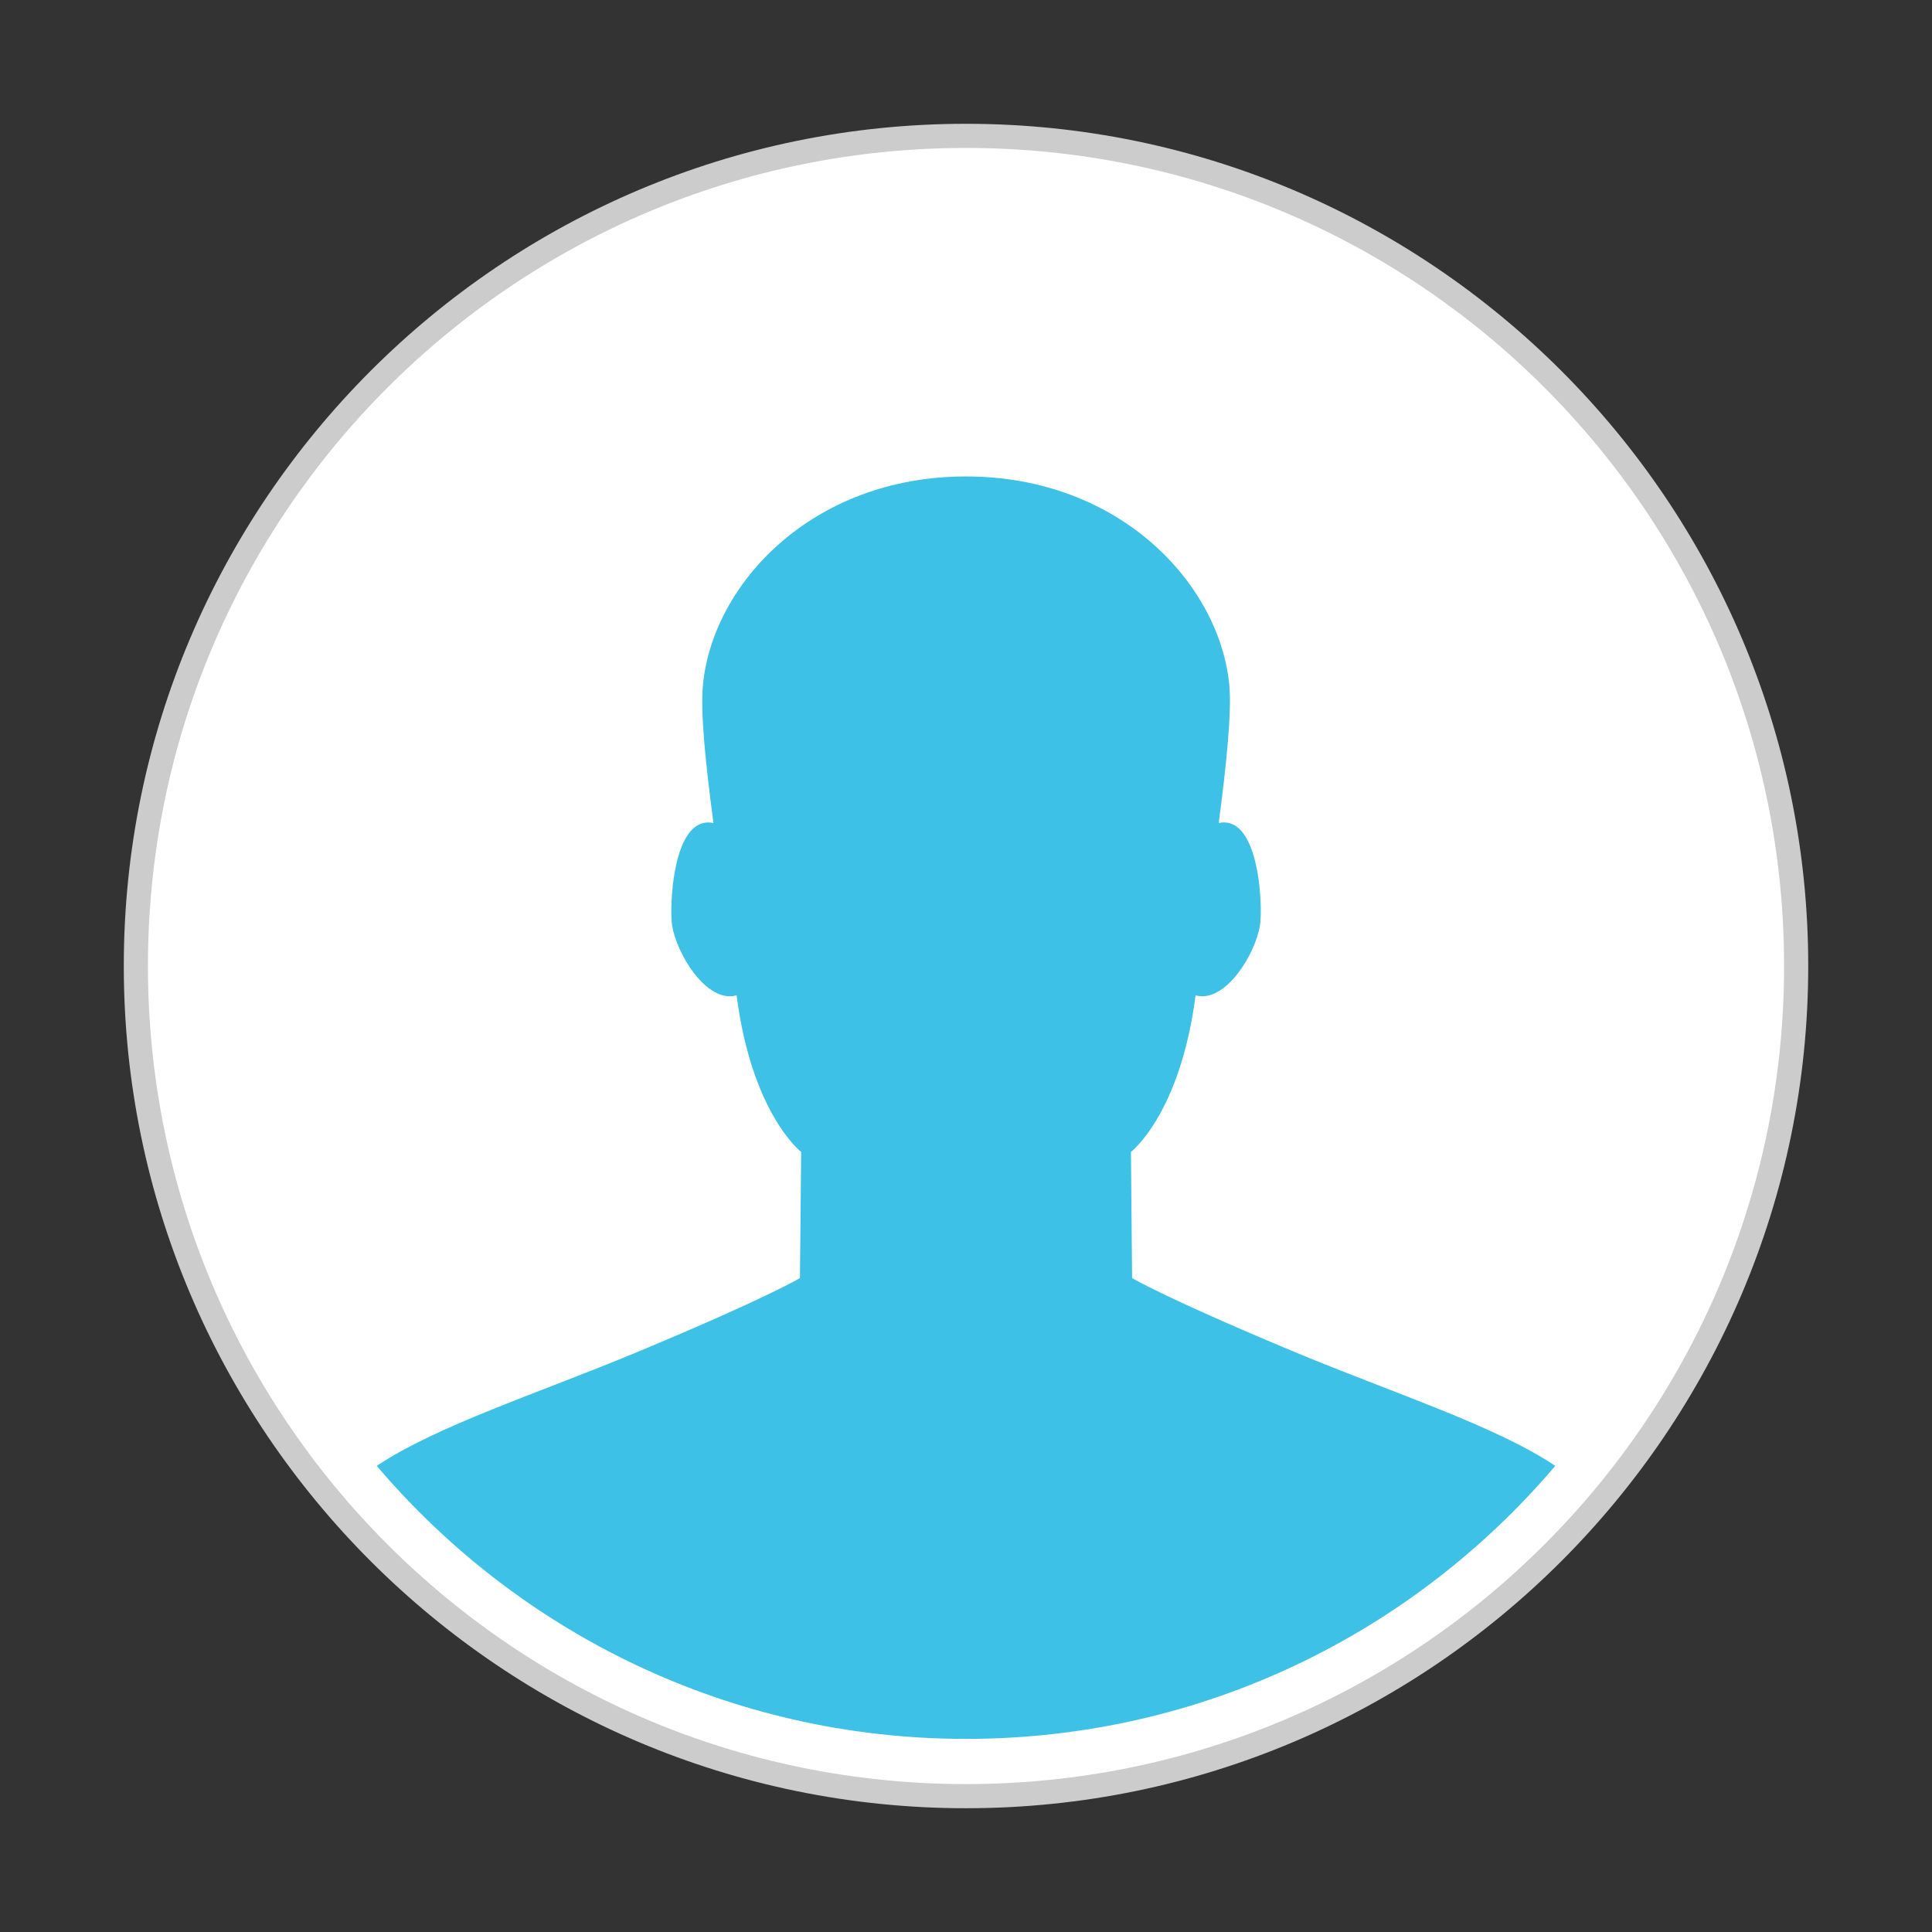
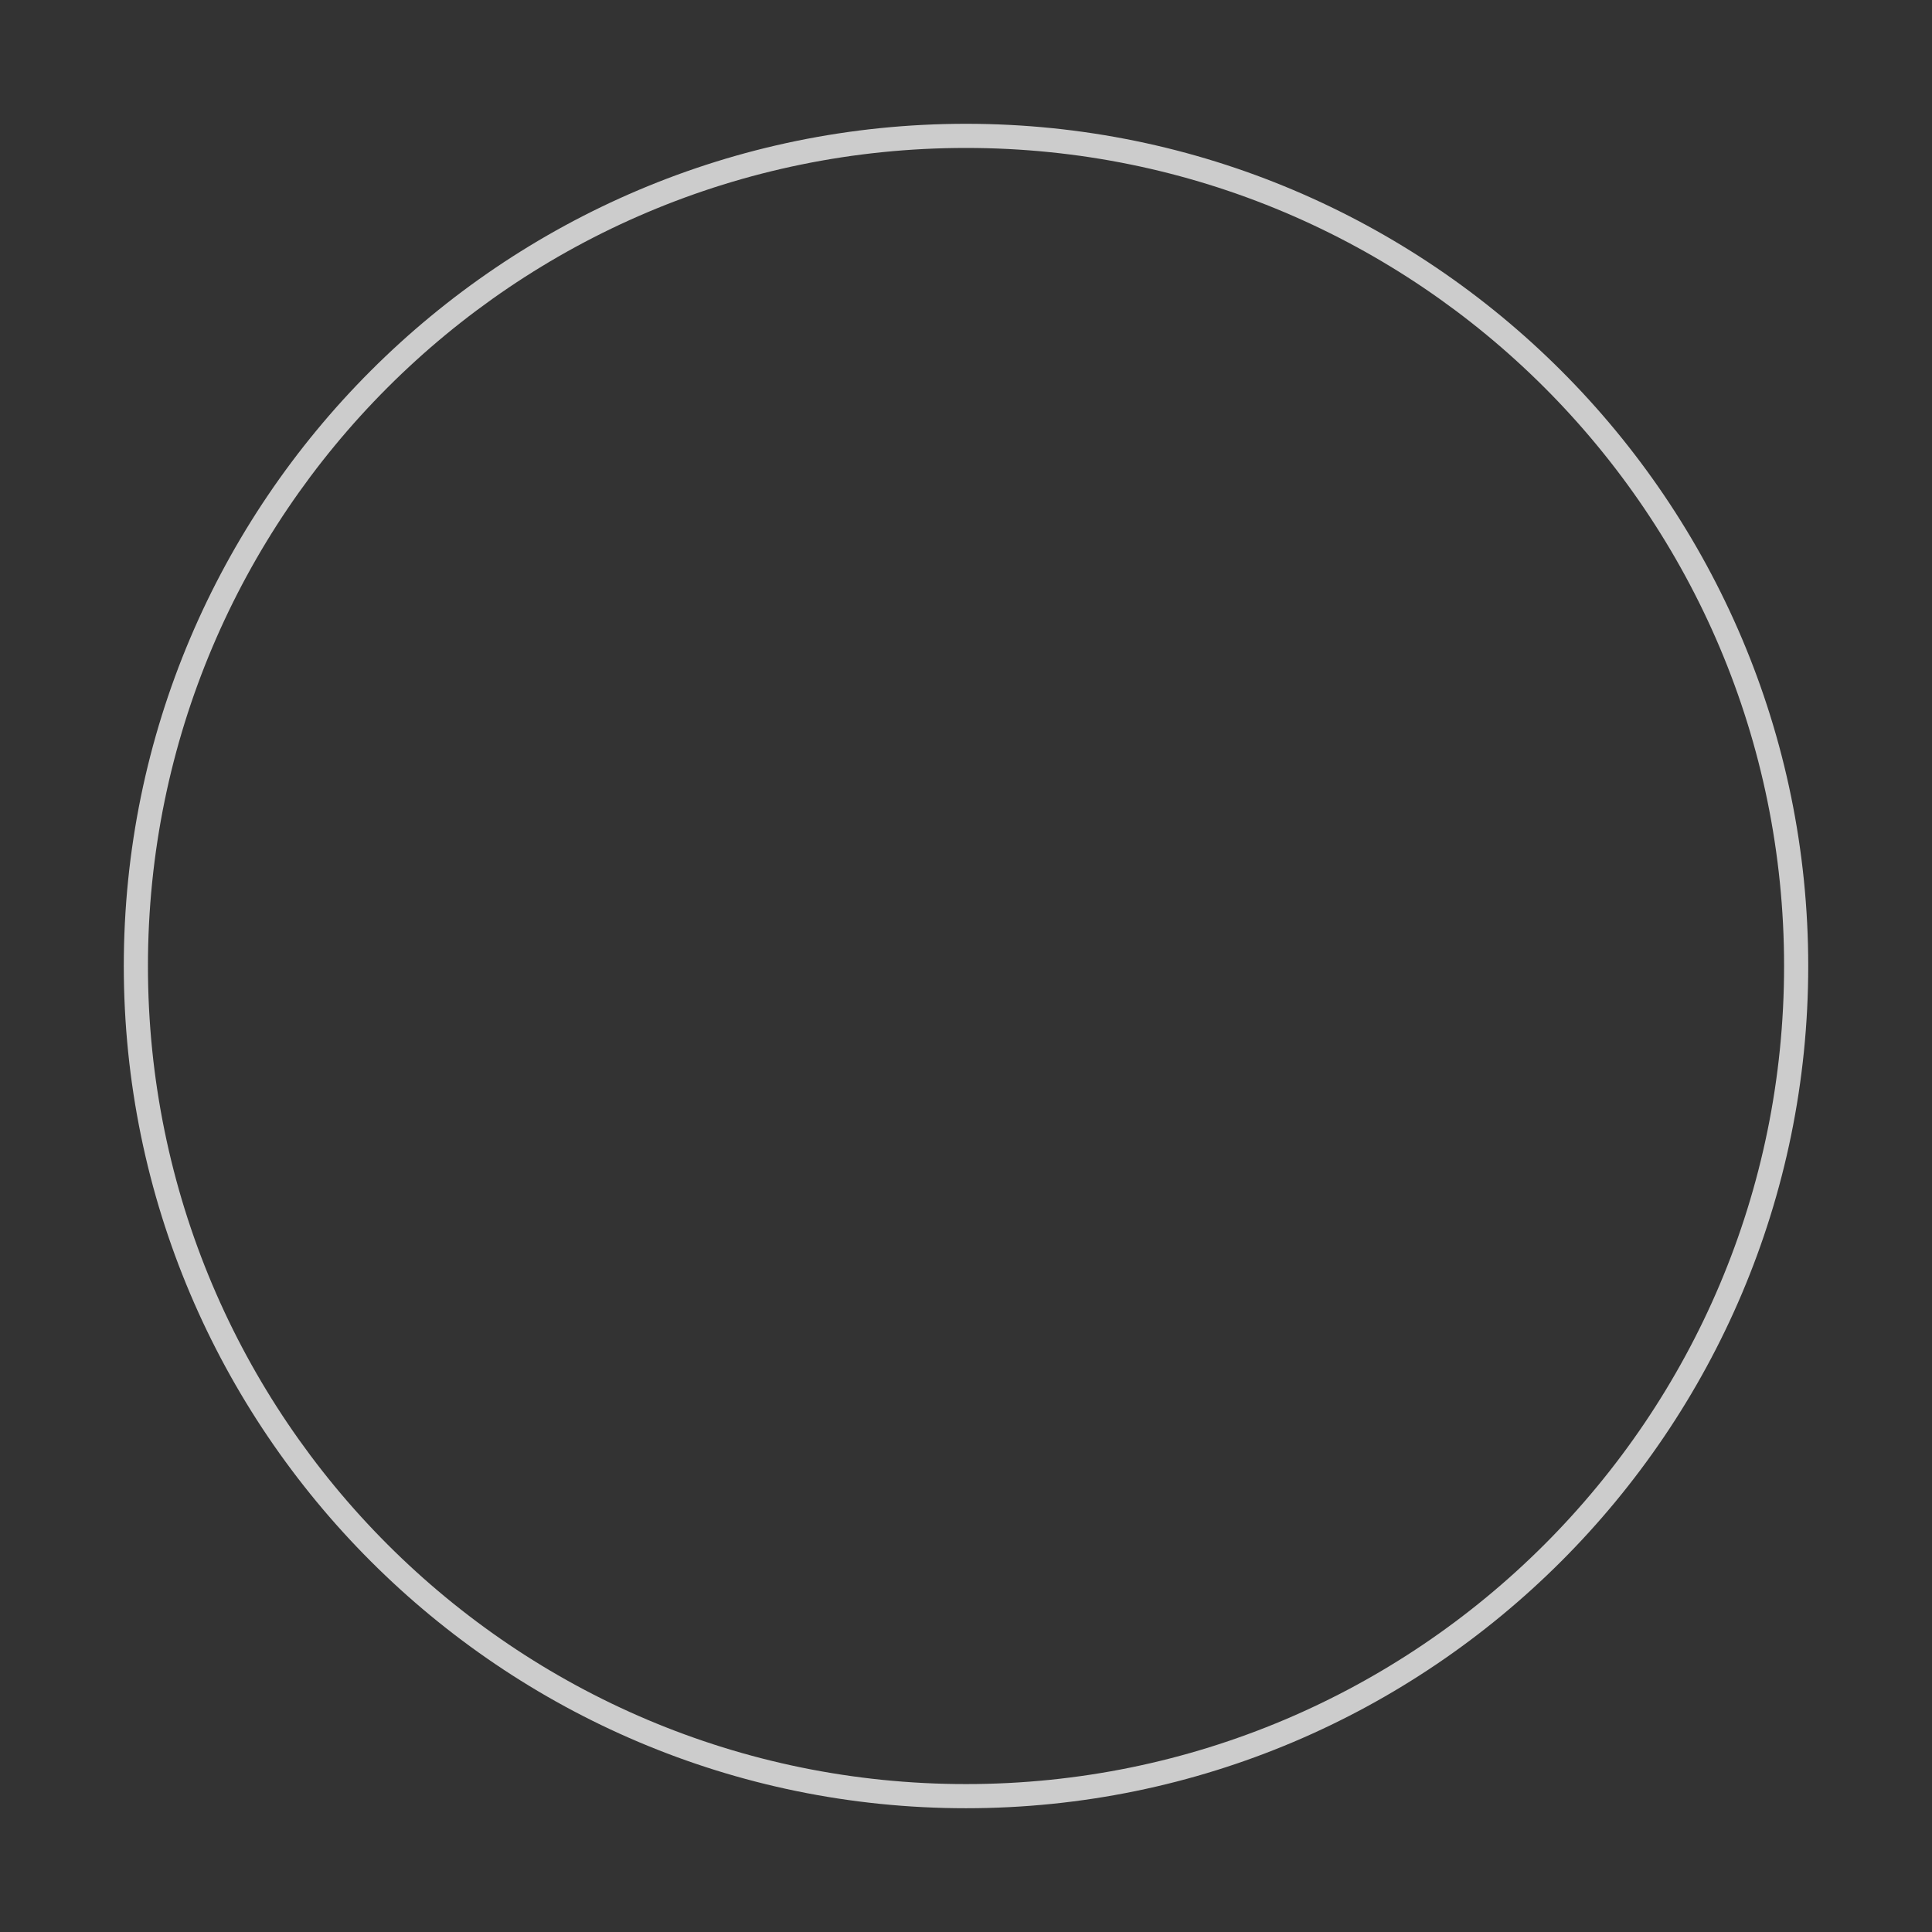
<svg xmlns="http://www.w3.org/2000/svg" version="1.1" id="Layer_1" x="0px" y="0px" width="80px" height="80px" viewBox="0 0 80 80" enable-background="new 0 0 80 80" xml:space="preserve">
  <rect x="0" y="0" width="80" height="80" fill="#333333" stroke="none" />
  <g>
-     <path fill="#FFFFFF" d="M40,74.375C21.046,74.375,5.626,58.954,5.626,40S21.046,5.626,40,5.626S74.375,21.046,74.375,40   S58.954,74.375,40,74.375z" />
    <path fill="#CCCCCC" d="M40,6.126c18.709,0,33.875,15.166,33.875,33.874c0,18.709-15.166,33.875-33.875,33.875   C21.292,73.875,6.126,58.709,6.126,40C6.126,21.292,21.292,6.126,40,6.126 M40,5.126C20.771,5.126,5.126,20.771,5.126,40   c0,19.23,15.645,34.875,34.874,34.875c19.23,0,34.875-15.645,34.875-34.875C74.875,20.771,59.23,5.126,40,5.126L40,5.126z" />
  </g>
  <g>
    <g>
-       <path fill="#3EC1E6" d="M40,72.504c-9.552,0-18.584-4.185-24.781-11.481c-0.092-0.108-0.134-0.251-0.114-0.393    c0.02-0.141,0.099-0.268,0.217-0.347c1.812-1.211,4.494-2.252,7.333-3.354c1.155-0.447,2.348-0.91,3.54-1.406    c4.123-1.719,5.856-2.591,6.43-2.898l0.046-4.704c-0.537-0.526-2.007-2.282-2.602-6.174c-1.485-0.144-2.688-2.409-2.761-3.606    c-0.048-0.808,0.03-3.119,0.962-4.107c0.205-0.218,0.444-0.364,0.705-0.433c-0.351-2.745-0.46-4.343-0.365-5.295    c0.429-4.46,4.807-9.076,11.39-9.076c6.577,0,10.961,4.615,11.399,9.076c0.089,0.962-0.021,2.561-0.368,5.295    c0.261,0.069,0.5,0.216,0.705,0.435c0.937,0.997,1.008,3.302,0.957,4.106c-0.073,1.196-1.273,3.461-2.759,3.605    c-0.595,3.896-2.066,5.649-2.604,6.174l0.042,4.704c0.575,0.308,2.31,1.18,6.429,2.899c1.195,0.496,2.393,0.961,3.551,1.41    c2.835,1.1,5.514,2.139,7.325,3.348c0.119,0.079,0.198,0.205,0.218,0.347s-0.021,0.284-0.114,0.393    C58.586,68.319,49.554,72.504,40,72.504z" />
-       <path fill="#FFFFFF" d="M40.001,19.729c6.35,0,10.489,4.431,10.901,8.625c0.106,1.144-0.12,3.315-0.436,5.724    c0.074-0.016,0.146-0.023,0.215-0.023c1.361,0,1.583,2.958,1.514,4.054c-0.068,1.115-1.226,3.144-2.409,3.144    c-0.093,0-0.187-0.013-0.28-0.039c-0.634,4.919-2.676,6.486-2.676,6.486l0.047,5.22c0,0,1.295,0.794,6.733,3.064    c4.141,1.722,8.305,3.054,10.791,4.713C58.53,67.612,49.78,72.004,40,72.004c-9.779,0-18.529-4.392-24.399-11.305    c2.483-1.66,6.646-2.992,10.788-4.714c5.444-2.271,6.735-3.064,6.735-3.064l0.051-5.22c0,0-2.041-1.574-2.674-6.486    c-0.094,0.026-0.188,0.039-0.282,0.039c-1.188,0-2.342-2.032-2.411-3.144c-0.065-1.096,0.155-4.055,1.519-4.054    c0.069,0,0.141,0.007,0.215,0.023c-0.318-2.409-0.548-4.58-0.434-5.724C29.512,24.16,33.648,19.729,40.001,19.729 M40.001,18.729    c-6.868,0-11.438,4.845-11.888,9.529c-0.093,0.941,0.002,2.47,0.319,5.023c-0.189,0.103-0.365,0.239-0.524,0.409    c-1.269,1.347-1.099,4.448-1.097,4.479c0.077,1.257,1.203,3.539,2.822,4.001c0.596,3.494,1.876,5.25,2.538,5.954l-0.041,4.196    c-0.75,0.384-2.514,1.234-6.126,2.741c-1.184,0.492-2.375,0.954-3.528,1.401c-2.866,1.111-5.573,2.162-7.431,3.404    c-0.237,0.158-0.396,0.41-0.435,0.692c-0.04,0.283,0.043,0.568,0.228,0.786C21.129,68.755,30.301,73.004,40,73.004    c9.7,0,18.872-4.249,25.164-11.658c0.185-0.218,0.268-0.504,0.228-0.786c-0.039-0.282-0.198-0.535-0.436-0.693    c-1.857-1.239-4.56-2.288-7.422-3.397c-1.156-0.449-2.352-0.913-3.54-1.407c-3.604-1.505-5.37-2.355-6.122-2.74l-0.038-4.194    c0.663-0.704,1.943-2.458,2.54-5.956c1.618-0.464,2.743-2.745,2.819-4c0.002-0.028,0.183-3.12-1.091-4.477    c-0.16-0.171-0.337-0.308-0.526-0.412c0.313-2.543,0.41-4.07,0.322-5.02C51.438,23.574,46.861,18.729,40.001,18.729L40.001,18.729    z" />
-     </g>
+       </g>
  </g>
</svg>